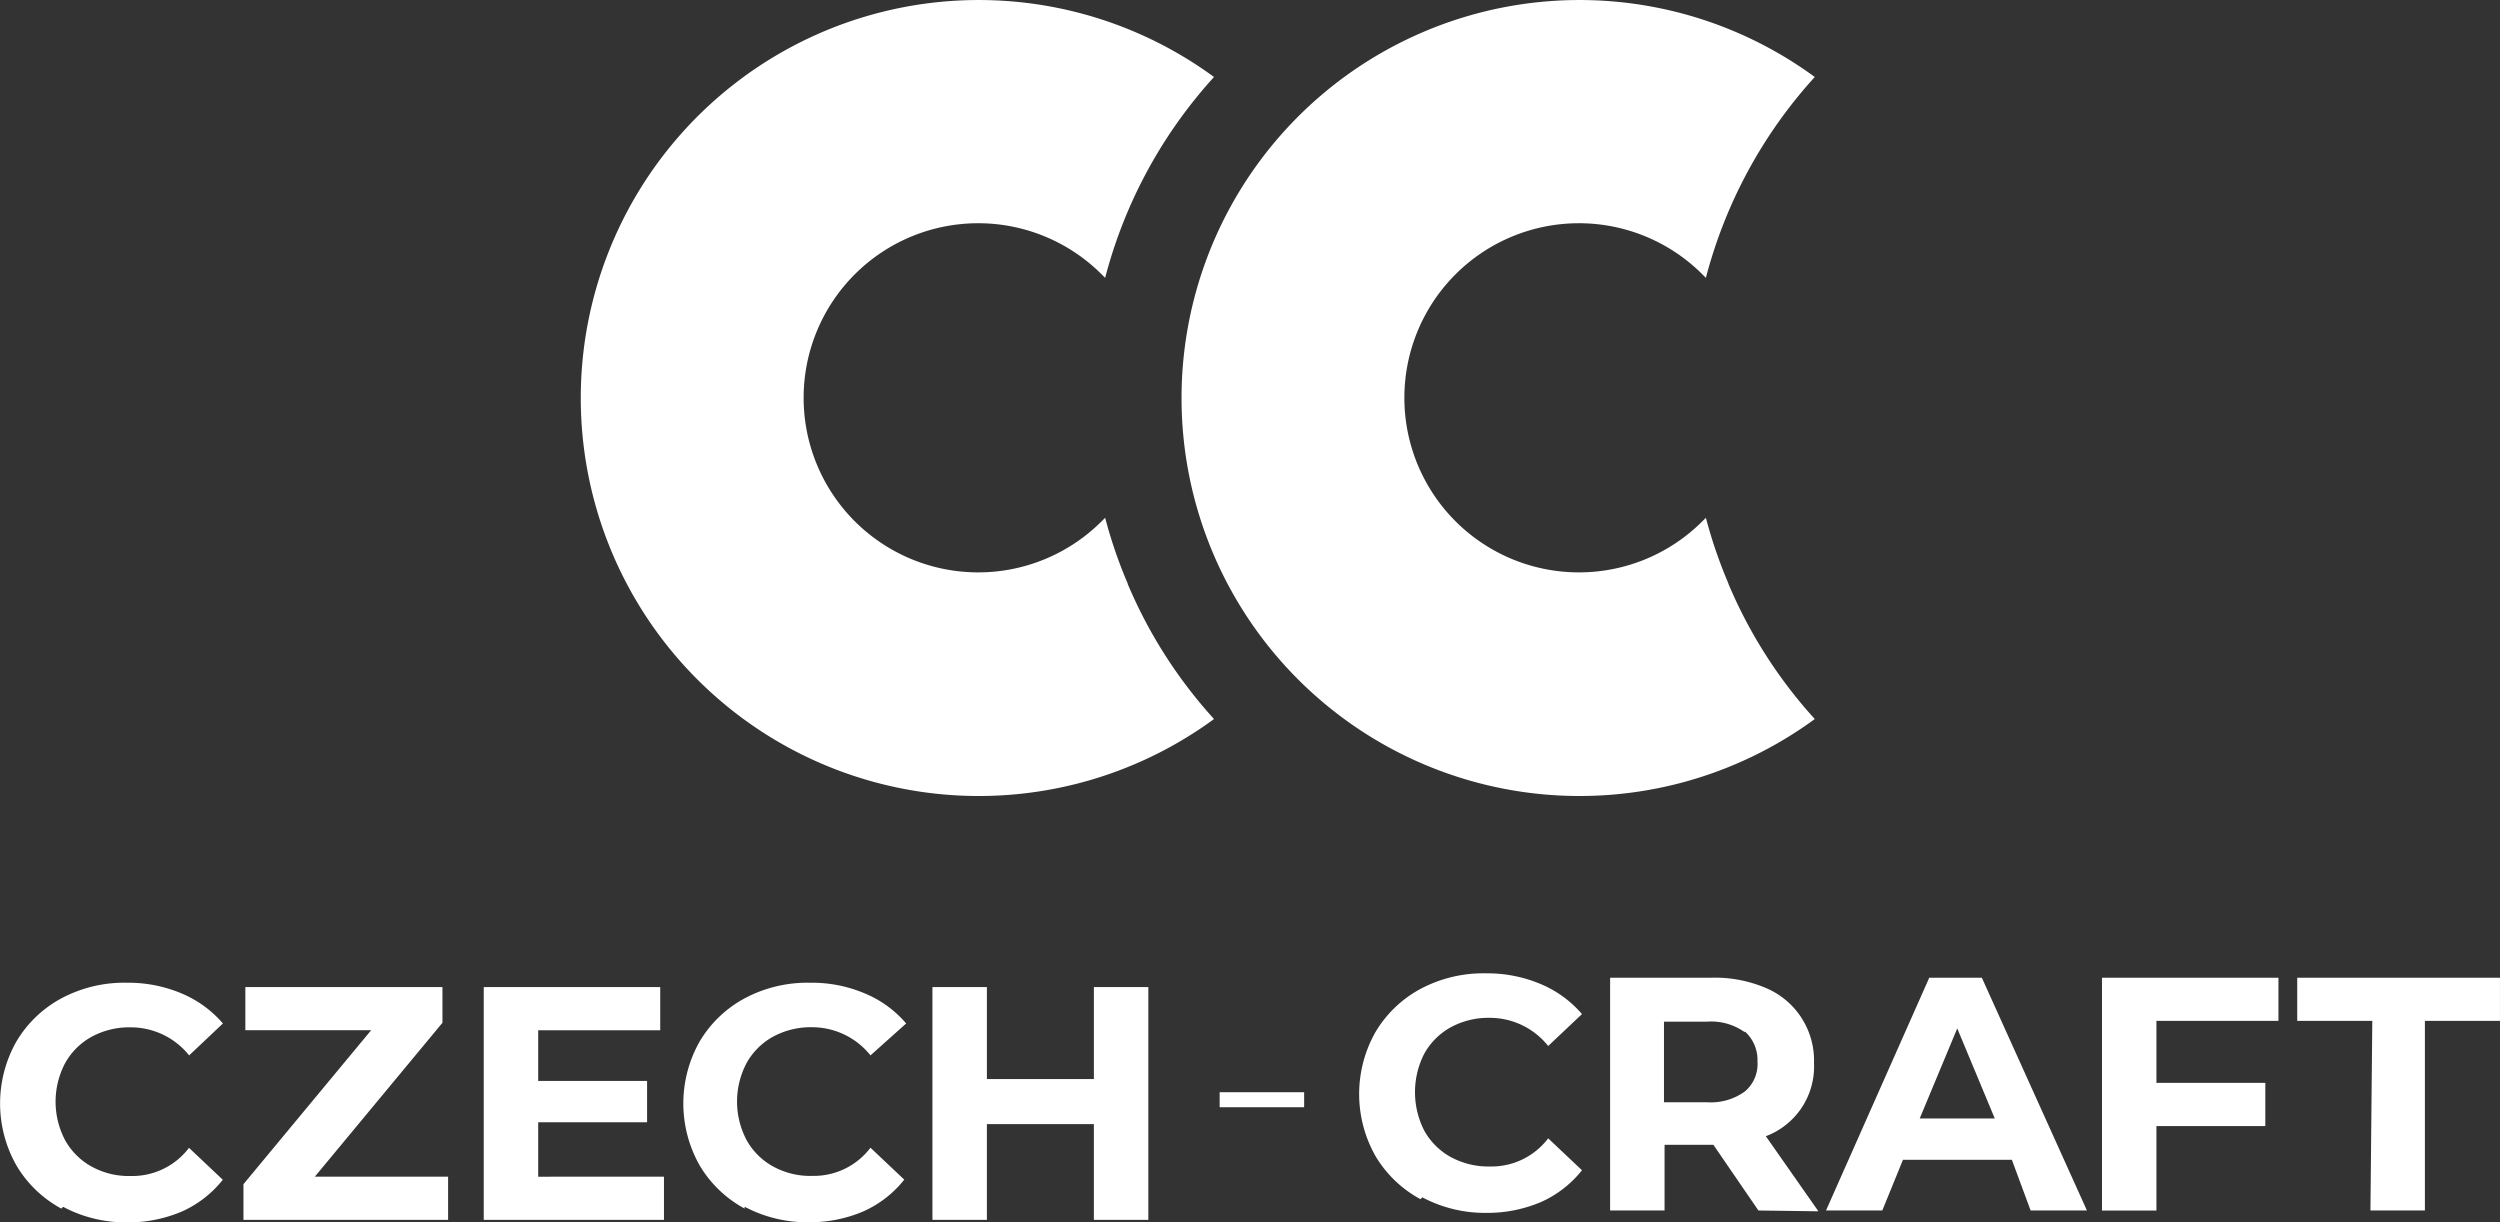
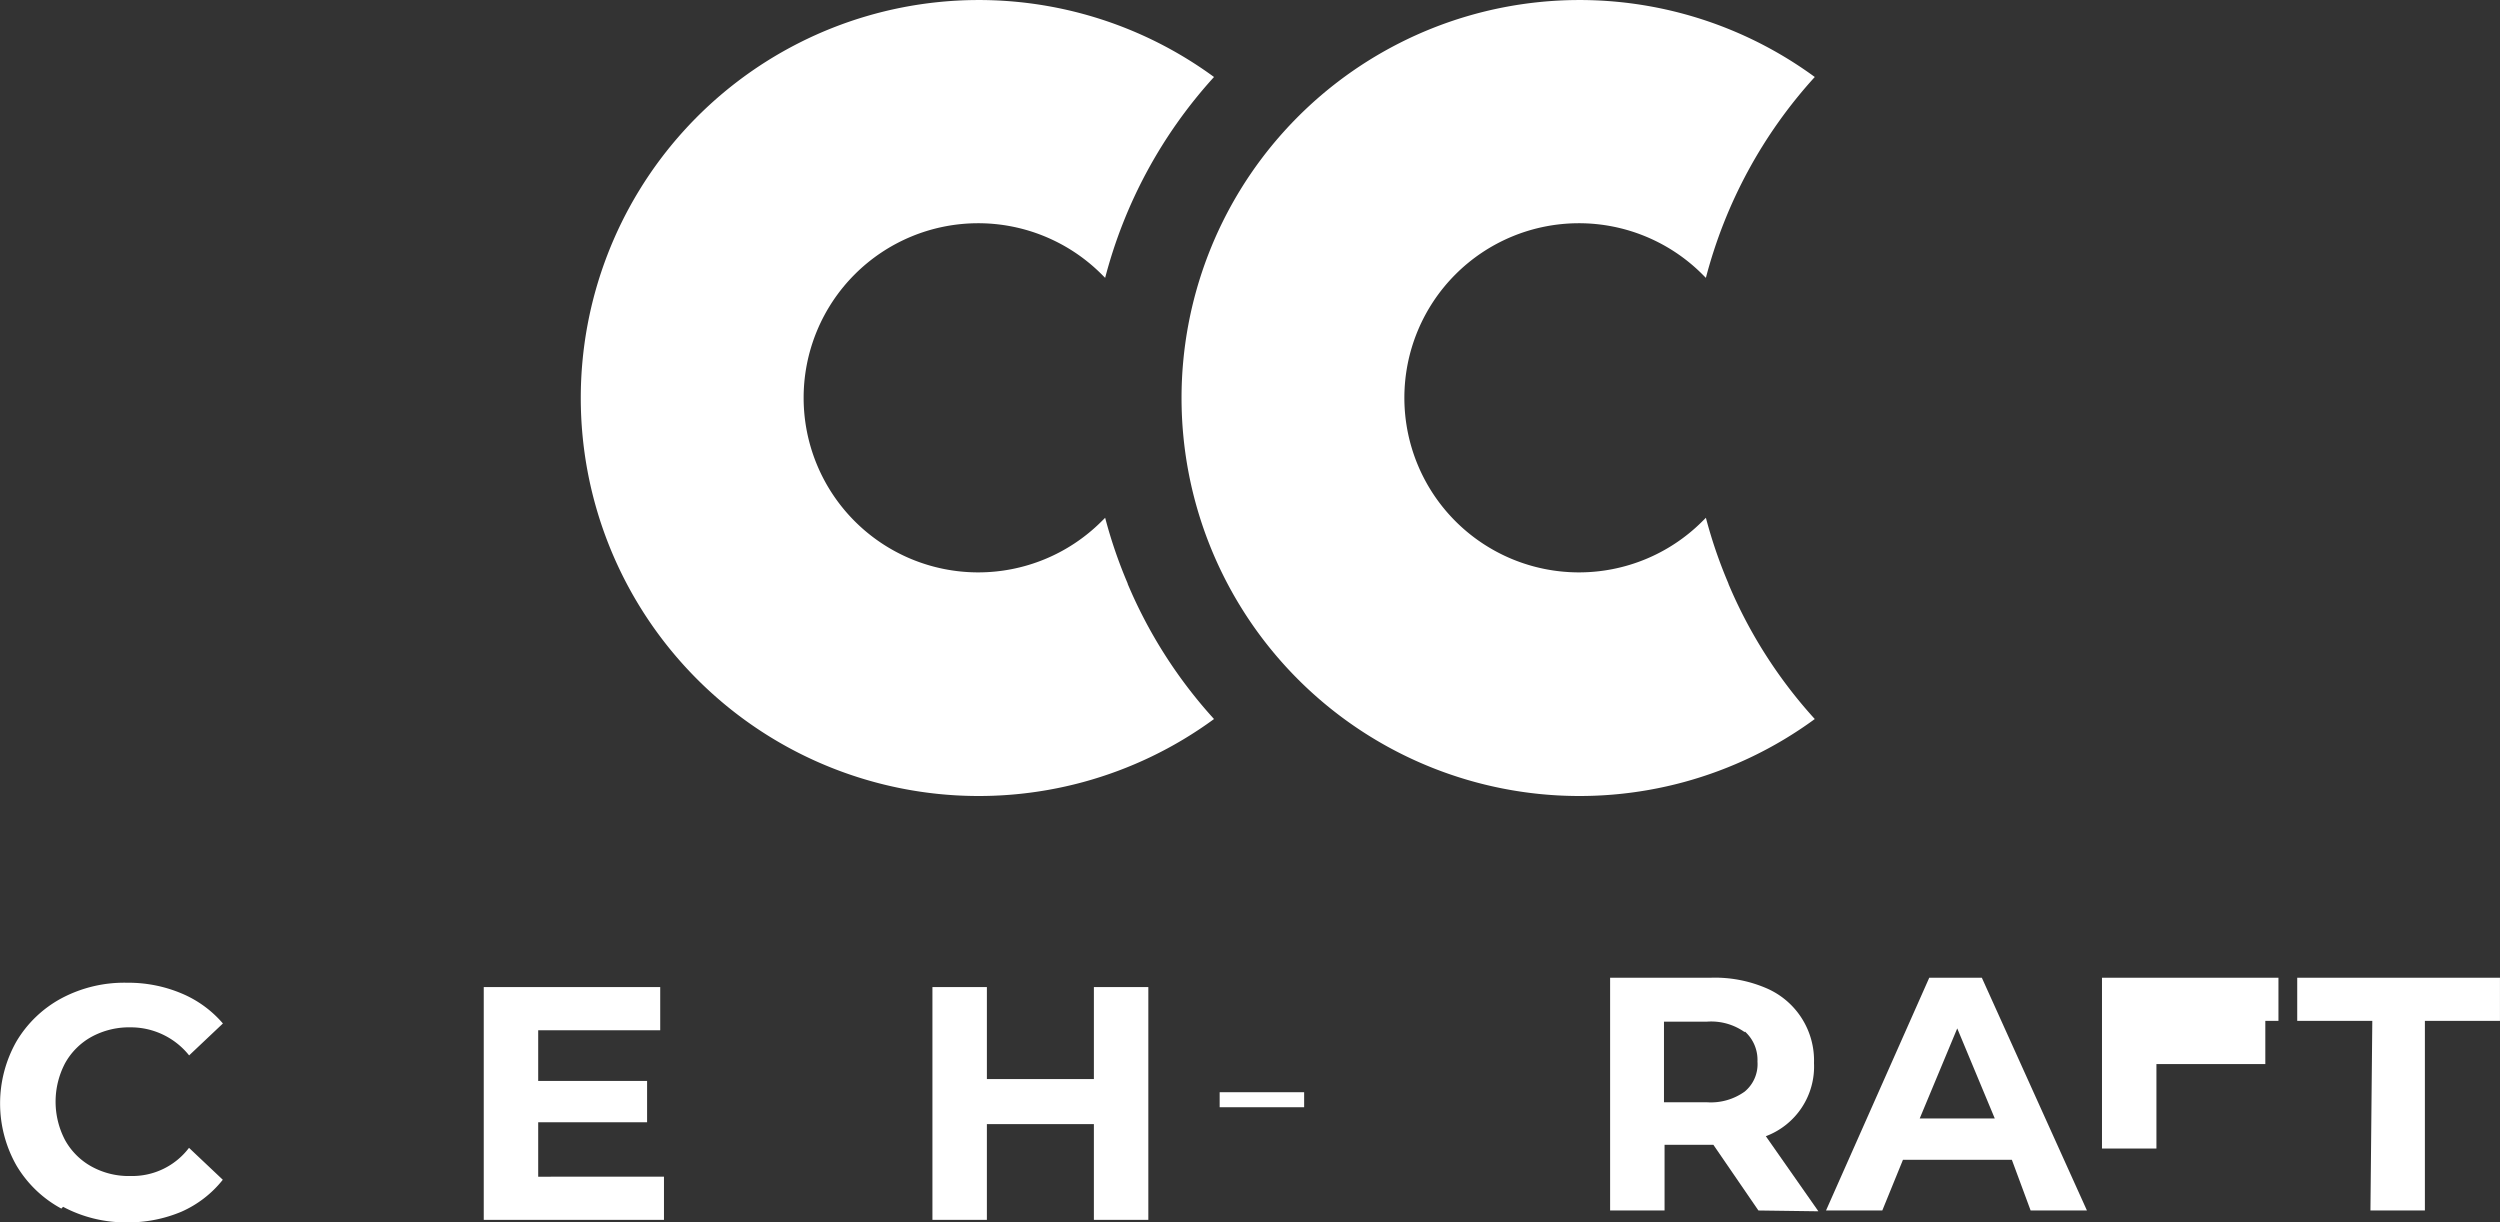
<svg xmlns="http://www.w3.org/2000/svg" width="89.902" height="43.956" viewBox="0 0 89.902 43.956">
  <rect x="0" y="0" width="89.902" height="43.956" fill="#333333" stroke="none" />
  <defs>
    <style>.a{fill:#fff;}</style>
  </defs>
  <g transform="translate(-0.31 -0.198)">
    <path class="a" d="M328.713,21.18a17.017,17.017,0,0,1-.81-2.363c-.045.049-.095.095-.142.142a6.278,6.278,0,1,1,0-8.911l.142.142a17.147,17.147,0,0,1,3.915-7.223,14.312,14.312,0,1,0,0,23.088,17.08,17.08,0,0,1-3.105-4.861Z" transform="translate(-287.851 0)" />
    <path class="a" d="M648.713,21.18a17.077,17.077,0,0,1-.81-2.363c-.046.049-.095.095-.142.142a6.278,6.278,0,1,1,0-8.911l.142.142a17.148,17.148,0,0,1,3.916-7.223,14.312,14.312,0,1,0,0,23.088,17.08,17.08,0,0,1-3.105-4.861Z" transform="translate(-586.248 0)" />
    <g transform="translate(44.17 39.475)">
      <path class="a" d="M958,795h3.038v.54H958Z" transform="translate(-958 -795)" />
    </g>
    <g transform="translate(0.31 35.538)">
      <path class="a" d="M2.516,531.818A4.185,4.185,0,0,1,.9,530.265a4.523,4.523,0,0,1,0-4.456,4.186,4.186,0,0,1,1.62-1.553,4.8,4.8,0,0,1,2.363-.56,4.926,4.926,0,0,1,1.958.385,3.983,3.983,0,0,1,1.485,1.08l-1.215,1.148A2.684,2.684,0,0,0,5.014,525.3a2.836,2.836,0,0,0-1.418.344,2.43,2.43,0,0,0-.945.945,2.971,2.971,0,0,0,0,2.768,2.43,2.43,0,0,0,.945.945,2.768,2.768,0,0,0,1.418.344,2.558,2.558,0,0,0,2.093-1.013l1.215,1.148a3.916,3.916,0,0,1-1.485,1.148,4.928,4.928,0,0,1-1.958.385,4.792,4.792,0,0,1-2.3-.56Z" transform="translate(-0.31 -523.696)" />
-       <path class="a" d="M137.359,532.818v1.553H130v-1.283l4.591-5.536h-4.523V526h7.088v1.283l-4.591,5.536Z" transform="translate(-121.245 -525.844)" />
      <path class="a" d="M264.481,532.818v1.553H258V526h6.346v1.553h-4.388v1.823h3.916v1.485h-3.916v1.958Z" transform="translate(-240.604 -525.844)" />
-       <path class="a" d="M366.516,531.816a4.185,4.185,0,0,1-1.62-1.553,4.523,4.523,0,0,1,0-4.456,4.186,4.186,0,0,1,1.62-1.553,4.8,4.8,0,0,1,2.363-.56,4.861,4.861,0,0,1,1.958.385,3.916,3.916,0,0,1,1.485,1.08l-1.283,1.148a2.684,2.684,0,0,0-2.093-1.013,2.838,2.838,0,0,0-1.418.344,2.431,2.431,0,0,0-.945.945,2.97,2.97,0,0,0,0,2.768,2.43,2.43,0,0,0,.945.945,2.769,2.769,0,0,0,1.418.344,2.558,2.558,0,0,0,2.093-1.013l1.215,1.148a3.914,3.914,0,0,1-1.485,1.148,4.925,4.925,0,0,1-1.958.385,4.792,4.792,0,0,1-2.3-.56Z" transform="translate(-339.736 -523.694)" />
      <path class="a" d="M504.764,526v8.371h-1.958v-3.443h-3.848v3.443H497V526h1.958v3.308h3.848V526Z" transform="translate(-463.469 -525.844)" />
    </g>
    <g transform="translate(49.186 35.201)">
-       <path class="a" d="M726.516,526.818a4.186,4.186,0,0,1-1.62-1.553,4.523,4.523,0,0,1,0-4.456,4.186,4.186,0,0,1,1.62-1.553,4.8,4.8,0,0,1,2.363-.56,4.927,4.927,0,0,1,1.958.385,3.982,3.982,0,0,1,1.485,1.08l-1.215,1.148a2.683,2.683,0,0,0-2.093-1.013,2.835,2.835,0,0,0-1.418.344,2.431,2.431,0,0,0-.945.945,3.038,3.038,0,0,0,0,2.768,2.431,2.431,0,0,0,.945.945,2.836,2.836,0,0,0,1.418.344,2.558,2.558,0,0,0,2.093-1.013l1.215,1.148a3.914,3.914,0,0,1-1.485,1.148,4.928,4.928,0,0,1-1.958.385,4.793,4.793,0,0,1-2.3-.56Z" transform="translate(-724.309 -518.697)" />
      <path class="a" d="M863.333,529.371l-1.62-2.363h-1.755v2.363H858V521h3.646a4.676,4.676,0,0,1,1.958.371,2.829,2.829,0,0,1,1.728,2.7A2.675,2.675,0,0,1,863.6,526.7l1.89,2.7Zm-.493-6.413a2.082,2.082,0,0,0-1.35-.378h-1.553v2.9h1.553a2.089,2.089,0,0,0,1.35-.385,1.28,1.28,0,0,0,.459-1.08,1.373,1.373,0,0,0-.452-1.08Z" transform="translate(-848.975 -520.844)" />
      <path class="a" d="M979.683,527.548h-3.916l-.743,1.823H973L976.713,521h1.89l3.78,8.371h-2.025Zm-.614-1.485-1.35-3.24-1.35,3.24Z" transform="translate(-956.211 -520.844)" />
-       <path class="a" d="M1121.958,522.553v2.228h3.916v1.553h-3.916v3.038H1120V521h6.346v1.553Z" transform="translate(-1093.287 -520.844)" />
+       <path class="a" d="M1121.958,522.553h3.916v1.553h-3.916v3.038H1120V521h6.346v1.553Z" transform="translate(-1093.287 -520.844)" />
      <path class="a" d="M1226.7,522.553H1224V521h7.291v1.553h-2.7v6.818h-1.958Z" transform="translate(-1190.266 -520.844)" />
    </g>
  </g>
</svg>